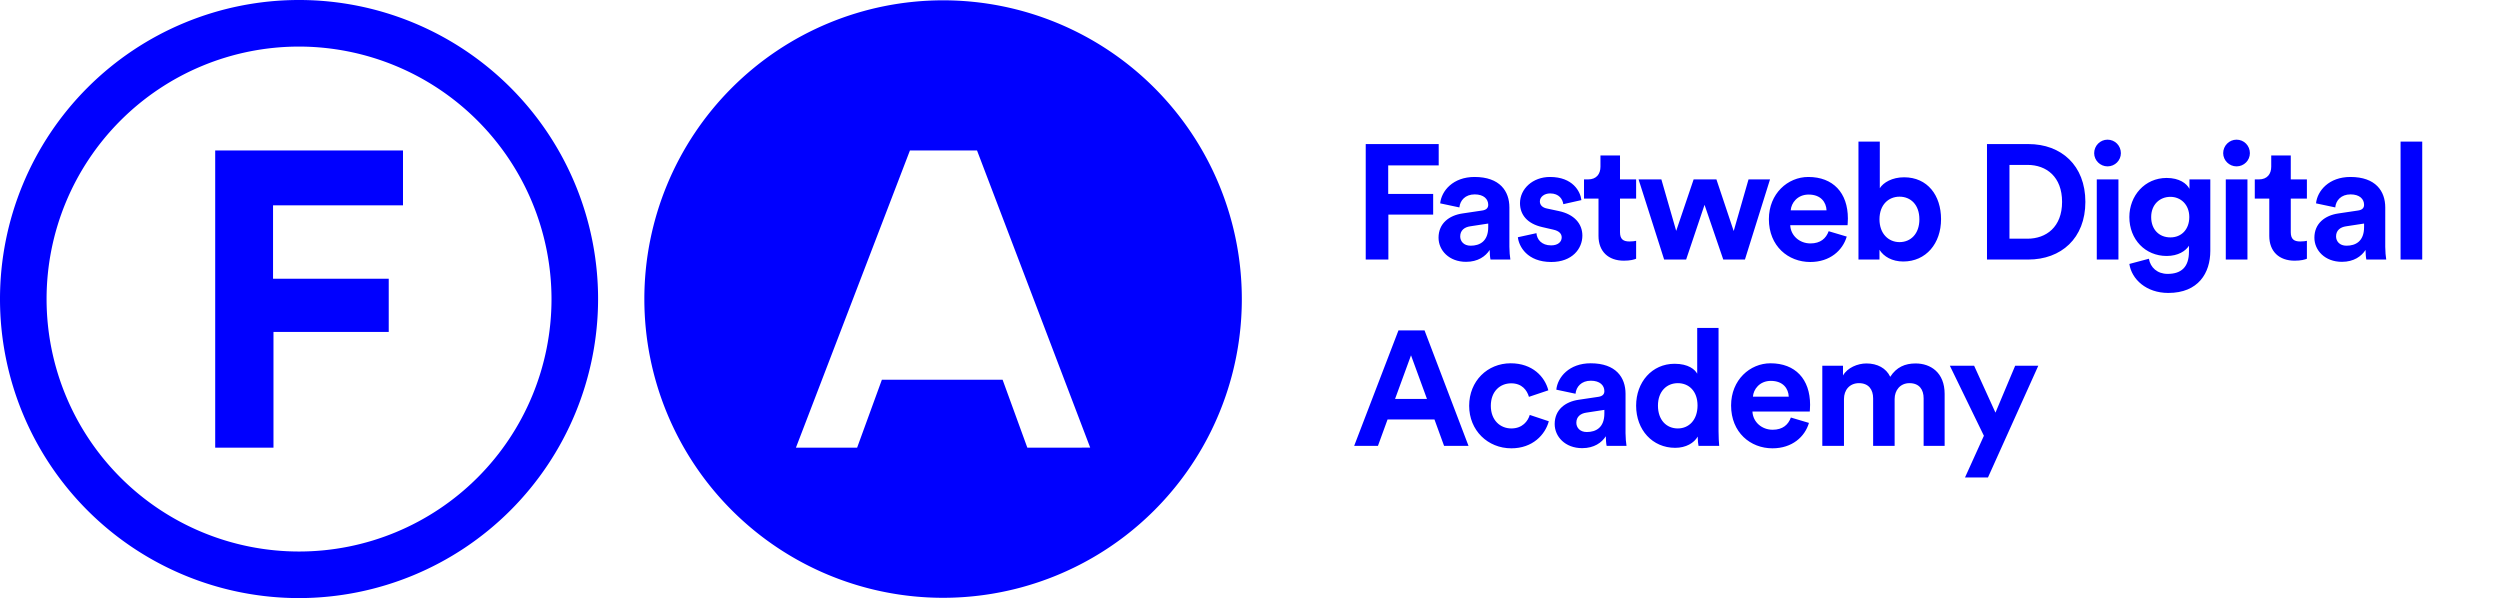
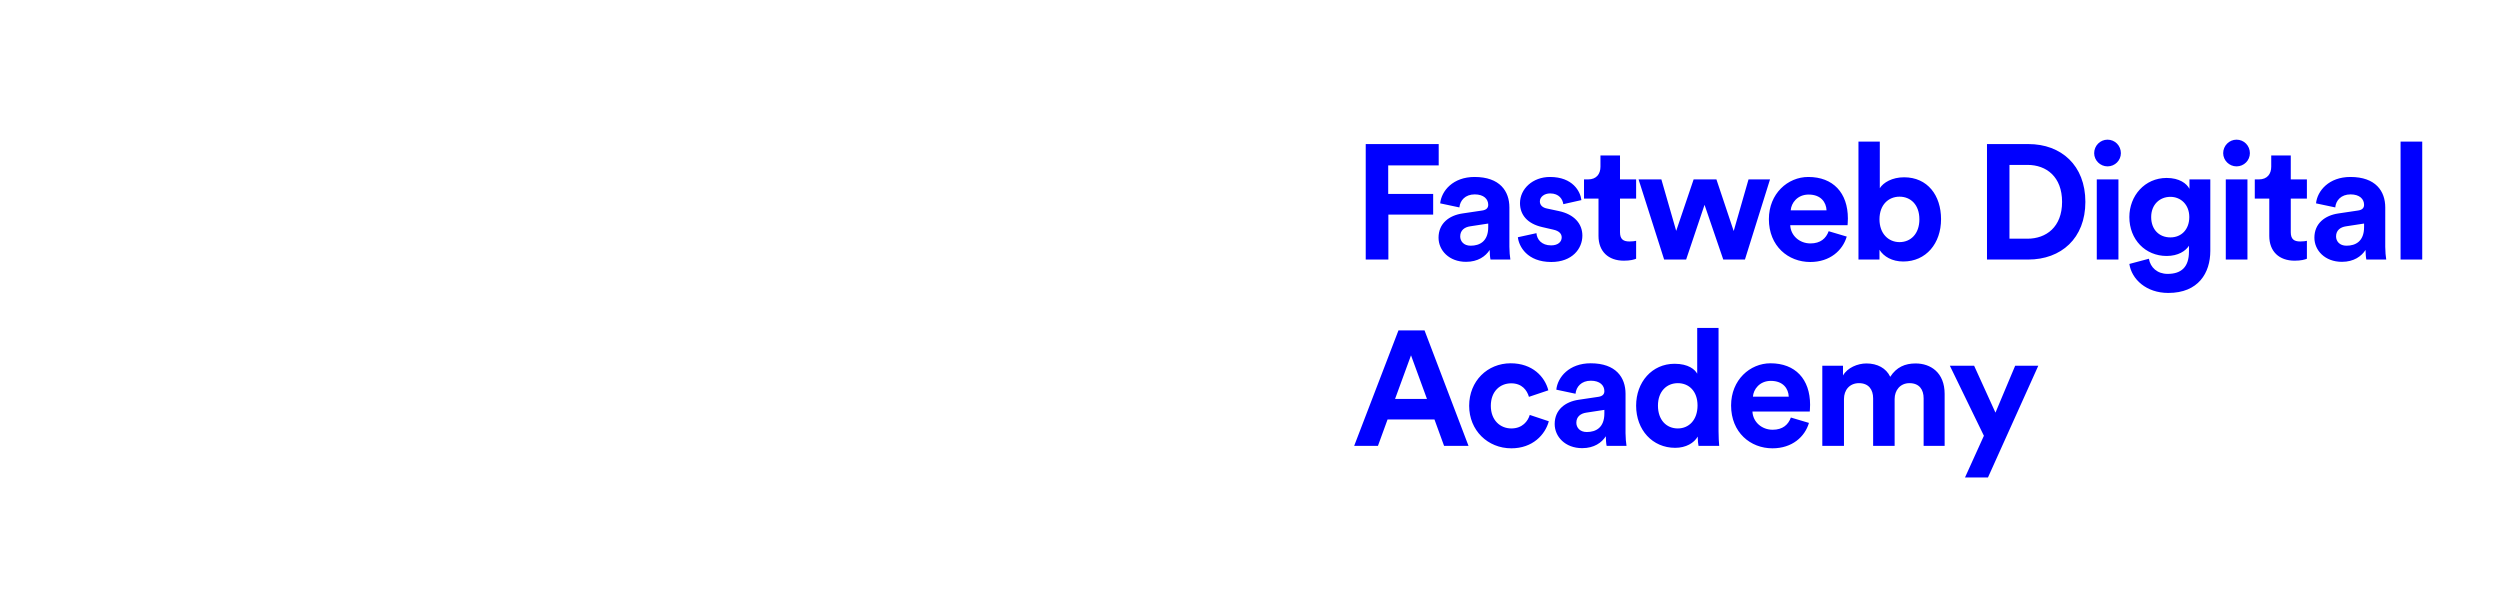
<svg xmlns="http://www.w3.org/2000/svg" xmlns:ns1="http://sodipodi.sourceforge.net/DTD/sodipodi-0.dtd" xmlns:ns2="http://www.inkscape.org/namespaces/inkscape" width="690.652" height="165.228" viewBox="0 0 690.652 165.228" version="1.1" id="svg17" ns1:docname="fda_blue.svg" ns2:version="1.3 (0e150ed6c4, 2023-07-21)">
  <ns1:namedview id="namedview1" pagecolor="#ffffff" bordercolor="#000000" borderopacity="0.25" ns2:showpageshadow="2" ns2:pageopacity="0.0" ns2:pagecheckerboard="0" ns2:deskcolor="#d1d1d1" ns2:zoom="1.7259054" ns2:cx="345.32599" ns2:cy="82.855061" ns2:window-width="1920" ns2:window-height="1016" ns2:window-x="0" ns2:window-y="0" ns2:window-maximized="1" ns2:current-layer="svg17" />
  <defs id="defs17" />
  <g id="Raggruppa_5872" data-name="Raggruppa 5872" transform="translate(-108 -147.28)">
-     <path id="Tracciato_5957" data-name="Tracciato 5957" d="M183.432,204.013h35.9V188.844H167.451v82.1h16.1V238.982h31.841v-14.7H183.432V204.013Zm76.928,25.881a69.746,69.746,0,1,1-69.746-69.746,69.822,69.822,0,0,1,69.746,69.746m12.868,0a82.614,82.614,0,1,0-82.614,82.614,82.708,82.708,0,0,0,82.614-82.614m135.953,41.05H391.808l-6.828-18.755H351.627l-6.836,18.755H327.886l31.495-82.1h18.53l31.27,82.1Zm41.886-41.05a82.529,82.529,0,1,0-82.525,82.534,82.525,82.525,0,0,0,82.525-82.534" style="fill:#0000ff;fill-opacity:1" />
    <path style="font-size:45px;font-family:'Circular Std Bold';-inkscape-font-specification:'Circular Std Bold, Normal';letter-spacing:-0.04em;fill:#0000ff" d="m 9.9,0 v -12.42 h 12.375 v -5.715 H 9.855 v -7.875 h 13.95 v -5.895 H 3.645 V 0 Z m 13.86,-6.03 c 0,3.465 2.88,6.66 7.605,6.66 3.285,0 5.4,-1.53 6.525,-3.285 0,0.855 0.09,2.07 0.225,2.655 h 5.49 c -0.135,-0.765 -0.27,-2.34 -0.27,-3.51 V -14.4 c 0,-4.455 -2.61,-8.415 -9.63,-8.415 -5.94,0 -9.135,3.825 -9.495,7.29 l 5.31,1.125 c 0.18,-1.935 1.62,-3.6 4.23,-3.6 2.52,0 3.735,1.305 3.735,2.88 0,0.765 -0.405,1.395 -1.665,1.575 l -5.445,0.81 c -3.69,0.54 -6.615,2.745 -6.615,6.705 z m 8.865,2.205 c -1.935,0 -2.88,-1.26 -2.88,-2.565 0,-1.71 1.215,-2.565 2.745,-2.79 l 4.995,-0.765 v 0.99 c 0,3.915 -2.34,5.13 -4.86,5.13 z m 13.05,-2.34 c 0.27,2.52 2.565,6.84 9.225,6.84 5.805,0 8.595,-3.69 8.595,-7.29 0,-3.24 -2.205,-5.895 -6.57,-6.795 l -3.15,-0.675 c -1.215,-0.225 -2.025,-0.9 -2.025,-1.98 0,-1.26 1.26,-2.205 2.835,-2.205 2.52,0 3.465,1.665 3.645,2.97 l 4.995,-1.125 c -0.27,-2.385 -2.385,-6.39 -8.685,-6.39 -4.77,0 -8.28,3.285 -8.28,7.245 0,3.105 1.935,5.67 6.21,6.615 l 2.925,0.675 c 1.71,0.36 2.385,1.17 2.385,2.16 0,1.17 -0.945,2.205 -2.925,2.205 -2.61,0 -3.915,-1.62 -4.05,-3.375 z m 28.215,-22.59 h -5.4 v 3.105 c 0,1.98 -1.08,3.51 -3.42,3.51 h -1.125 v 5.31 h 4.005 v 10.305 c 0,4.275 2.7,6.84 7.02,6.84 1.755,0 2.835,-0.315 3.375,-0.54 v -4.95 c -0.315,0.09 -1.125,0.18 -1.845,0.18 -1.71,0 -2.61,-0.63 -2.61,-2.565 v -9.27 h 4.455 v -5.31 h -4.455 z m 20.34,6.615 -4.815,14.22 -4.095,-14.22 h -6.3 l 7.065,22.14 h 6.075 l 5.085,-15.12 L 102.42,0 h 5.985 l 6.93,-22.14 h -5.94 l -4.095,14.265 -4.77,-14.265 z m 26.82,8.55 c 0.135,-2.025 1.845,-4.365 4.95,-4.365 3.42,0 4.86,2.16 4.95,4.365 z m 10.485,5.76 c -0.72,1.98 -2.25,3.375 -5.04,3.375 -2.97,0 -5.445,-2.115 -5.58,-5.04 h 15.84 c 0,-0.09 0.09,-0.99 0.09,-1.845 0,-7.11 -4.095,-11.475 -10.935,-11.475 -5.67,0 -10.89,4.59 -10.89,11.655 0,7.47 5.355,11.835 11.43,11.835 5.445,0 8.955,-3.195 10.08,-7.02 z M 145.575,0 v -2.7 c 1.17,1.89 3.51,3.24 6.57,3.24 6.3,0 10.44,-4.995 10.44,-11.7 0,-6.57 -3.735,-11.565 -10.215,-11.565 -3.285,0 -5.715,1.44 -6.705,3.015 v -12.87 h -5.895 V 0 Z m 11.025,-11.115 c 0,4.05 -2.43,6.3 -5.49,6.3 -3.015,0 -5.535,-2.295 -5.535,-6.3 0,-4.05 2.52,-6.255 5.535,-6.255 3.06,0 5.49,2.205 5.49,6.255 z m 24.885,5.355 v -20.385 h 4.995 c 5.22,0 9.54,3.285 9.54,10.215 0,6.93 -4.365,10.17 -9.585,10.17 z m 5.175,5.76 c 9.09,0 15.795,-5.85 15.795,-15.93 0,-10.08 -6.66,-15.975 -15.75,-15.975 h -11.43 V 0 Z m 24.93,0 v -22.14 h -5.985 V 0 Z m -6.705,-29.385 c 0,1.98 1.665,3.645 3.69,3.645 2.07,0 3.69,-1.665 3.69,-3.645 0,-2.07 -1.62,-3.735 -3.69,-3.735 -2.025,0 -3.69,1.665 -3.69,3.735 z m 9.72,30.6 c 0.63,4.23 4.68,8.01 10.755,8.01 8.325,0 11.61,-5.535 11.61,-11.61 V -22.14 h -5.76 v 2.61 c -0.765,-1.485 -2.79,-3.015 -6.3,-3.015 -6.075,0 -10.305,4.95 -10.305,10.8 0,6.21 4.41,10.755 10.305,10.755 3.195,0 5.265,-1.395 6.165,-2.835 v 1.62 c 0,4.275 -2.115,6.165 -5.895,6.165 -2.835,0 -4.77,-1.755 -5.175,-4.185 z m 11.34,-7.335 c -3.105,0 -5.31,-2.16 -5.31,-5.625 0,-3.42 2.34,-5.58 5.31,-5.58 2.88,0 5.22,2.16 5.22,5.58 0,3.42 -2.16,5.625 -5.22,5.625 z M 247.23,0 v -22.14 h -5.985 V 0 Z m -6.705,-29.385 c 0,1.98 1.665,3.645 3.69,3.645 2.07,0 3.69,-1.665 3.69,-3.645 0,-2.07 -1.62,-3.735 -3.69,-3.735 -2.025,0 -3.69,1.665 -3.69,3.735 z m 18.675,0.63 h -5.4 v 3.105 c 0,1.98 -1.08,3.51 -3.42,3.51 h -1.125 v 5.31 h 4.005 v 10.305 c 0,4.275 2.7,6.84 7.02,6.84 1.755,0 2.835,-0.315 3.375,-0.54 v -4.95 c -0.315,0.09 -1.125,0.18 -1.845,0.18 -1.71,0 -2.61,-0.63 -2.61,-2.565 v -9.27 h 4.455 v -5.31 h -4.455 z m 6.525,22.725 c 0,3.465 2.88,6.66 7.605,6.66 3.285,0 5.4,-1.53 6.525,-3.285 0,0.855 0.09,2.07 0.225,2.655 h 5.49 c -0.135,-0.765 -0.27,-2.34 -0.27,-3.51 V -14.4 c 0,-4.455 -2.61,-8.415 -9.63,-8.415 -5.94,0 -9.135,3.825 -9.495,7.29 l 5.31,1.125 c 0.18,-1.935 1.62,-3.6 4.23,-3.6 2.52,0 3.735,1.305 3.735,2.88 0,0.765 -0.405,1.395 -1.665,1.575 l -5.445,0.81 c -3.69,0.54 -6.615,2.745 -6.615,6.705 z m 8.865,2.205 c -1.935,0 -2.88,-1.26 -2.88,-2.565 0,-1.71 1.215,-2.565 2.745,-2.79 l 4.995,-0.765 v 0.99 c 0,3.915 -2.34,5.13 -4.86,5.13 z M 295.515,0 v -32.58 h -5.985 V 0 Z" id="Fastweb_Digital" transform="translate(481.652,218.984)" aria-label="Fastweb Digital" />
    <path style="font-size:45px;font-family:'Circular Std Bold';-inkscape-font-specification:'Circular Std Bold, Normal';letter-spacing:-0.03em;fill:#0000ff" d="m 25.29,0 h 6.75 L 19.89,-31.905 h -7.2 L 0.45,0 h 6.57 l 2.655,-7.29 h 12.96 z m -9.135,-25.02 4.41,12.06 h -8.82 z m 27.675,7.74 c 2.97,0 4.365,1.89 4.905,3.735 l 5.355,-1.8 c -0.945,-3.735 -4.365,-7.47 -10.395,-7.47 -6.435,0 -11.475,4.905 -11.475,11.745 0,6.795 5.13,11.745 11.655,11.745 5.895,0 9.36,-3.78 10.35,-7.47 l -5.265,-1.755 c -0.495,1.71 -2.025,3.735 -5.085,3.735 -3.06,0 -5.67,-2.25 -5.67,-6.255 0,-4.005 2.565,-6.21 5.625,-6.21 z m 12.015,11.25 c 0,3.465 2.88,6.66 7.605,6.66 3.285,0 5.4,-1.53 6.525,-3.285 0,0.855 0.09,2.07 0.225,2.655 h 5.49 c -0.135,-0.765 -0.27,-2.34 -0.27,-3.51 V -14.4 c 0,-4.455 -2.61,-8.415 -9.63,-8.415 -5.94,0 -9.135,3.825 -9.495,7.29 l 5.31,1.125 c 0.18,-1.935 1.62,-3.6 4.23,-3.6 2.52,0 3.735,1.305 3.735,2.88 0,0.765 -0.405,1.395 -1.665,1.575 l -5.445,0.81 c -3.69,0.54 -6.615,2.745 -6.615,6.705 z m 8.865,2.205 c -1.935,0 -2.88,-1.26 -2.88,-2.565 0,-1.71 1.215,-2.565 2.745,-2.79 l 4.995,-0.765 v 0.99 c 0,3.915 -2.34,5.13 -4.86,5.13 z M 101.115,-32.58 h -5.895 v 12.645 c -0.63,-1.17 -2.43,-2.745 -6.255,-2.745 -6.255,0 -10.62,5.085 -10.62,11.565 0,6.705 4.5,11.655 10.8,11.655 2.97,0 5.22,-1.35 6.21,-3.105 0,1.035 0.135,2.115 0.225,2.565 h 5.715 c -0.09,-0.9 -0.18,-2.52 -0.18,-4.005 z m -16.74,21.465 c 0,-3.96 2.43,-6.21 5.49,-6.21 3.06,0 5.445,2.205 5.445,6.165 0,4.005 -2.385,6.345 -5.445,6.345 -3.15,0 -5.49,-2.34 -5.49,-6.3 z M 110.61,-13.59 c 0.135,-2.025 1.845,-4.365 4.95,-4.365 3.42,0 4.86,2.16 4.95,4.365 z m 10.485,5.76 c -0.72,1.98 -2.25,3.375 -5.04,3.375 -2.97,0 -5.445,-2.115 -5.58,-5.04 h 15.84 c 0,-0.09 0.09,-0.99 0.09,-1.845 0,-7.11 -4.095,-11.475 -10.935,-11.475 -5.67,0 -10.89,4.59 -10.89,11.655 0,7.47 5.355,11.835 11.43,11.835 5.445,0 8.955,-3.195 10.08,-7.02 z M 135.765,0 v -12.96 c 0,-2.43 1.53,-4.365 4.14,-4.365 2.7,0 3.915,1.8 3.915,4.185 V 0 h 5.94 v -12.96 c 0,-2.385 1.53,-4.365 4.095,-4.365 2.745,0 3.915,1.8 3.915,4.185 V 0 h 5.805 v -14.355 c 0,-5.94 -3.915,-8.415 -8.01,-8.415 -2.925,0 -5.265,0.99 -7.02,3.69 -1.125,-2.385 -3.555,-3.69 -6.57,-3.69 -2.43,0 -5.265,1.17 -6.48,3.33 v -2.7 h -5.715 V 0 Z m 39.78,8.73 13.905,-30.87 h -6.39 l -5.445,12.96 -5.895,-12.96 h -6.705 l 9.405,19.35 -5.22,11.52 z" id="Academy" transform="translate(481.652,270.457)" aria-label="Academy" />
  </g>
</svg>